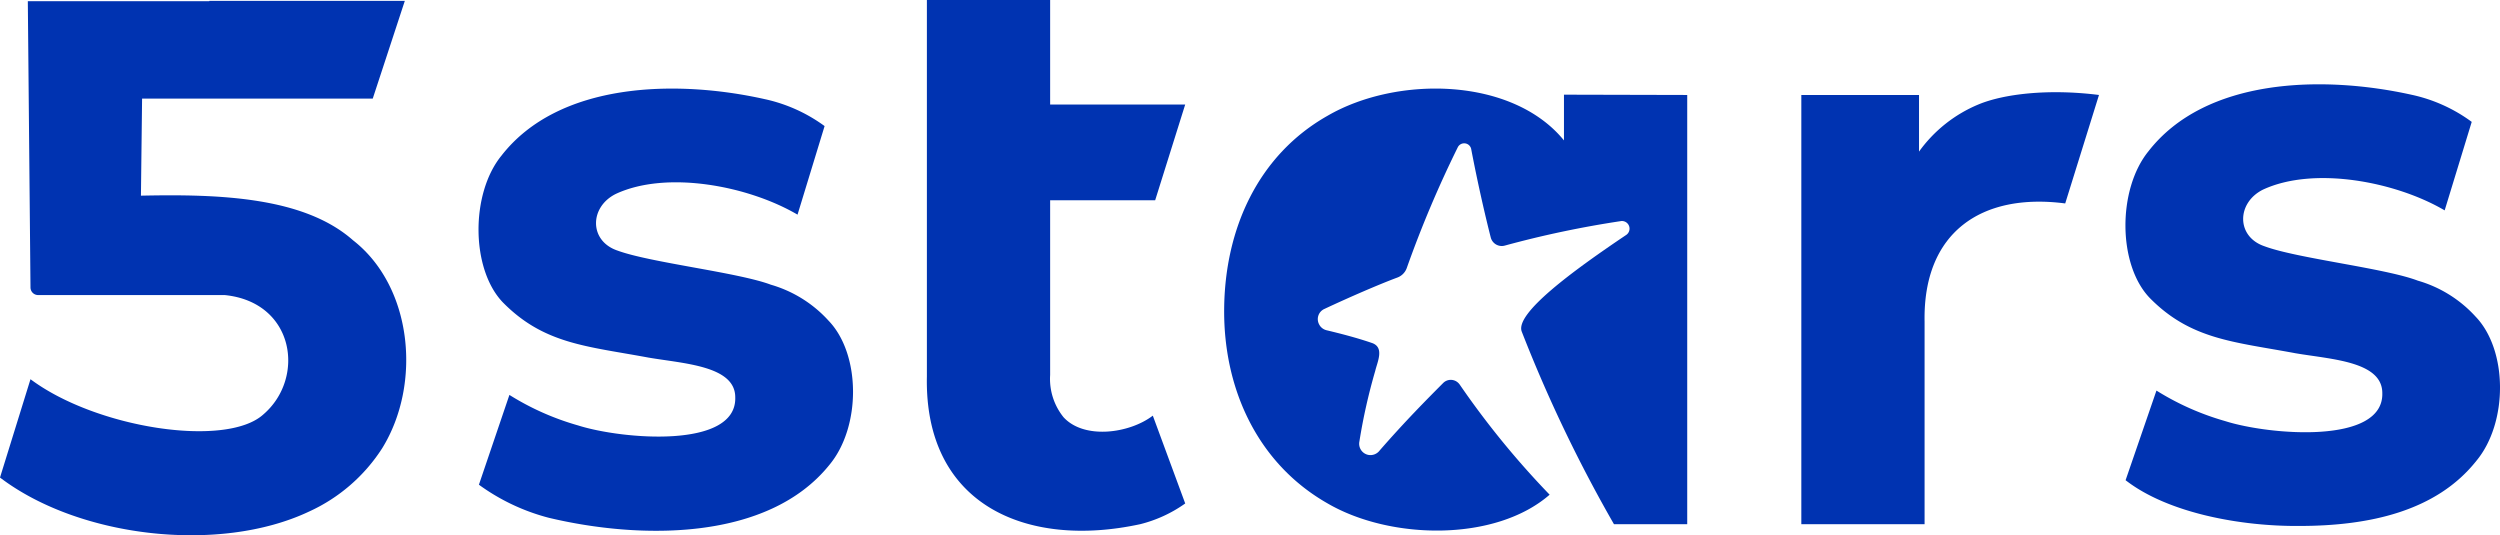
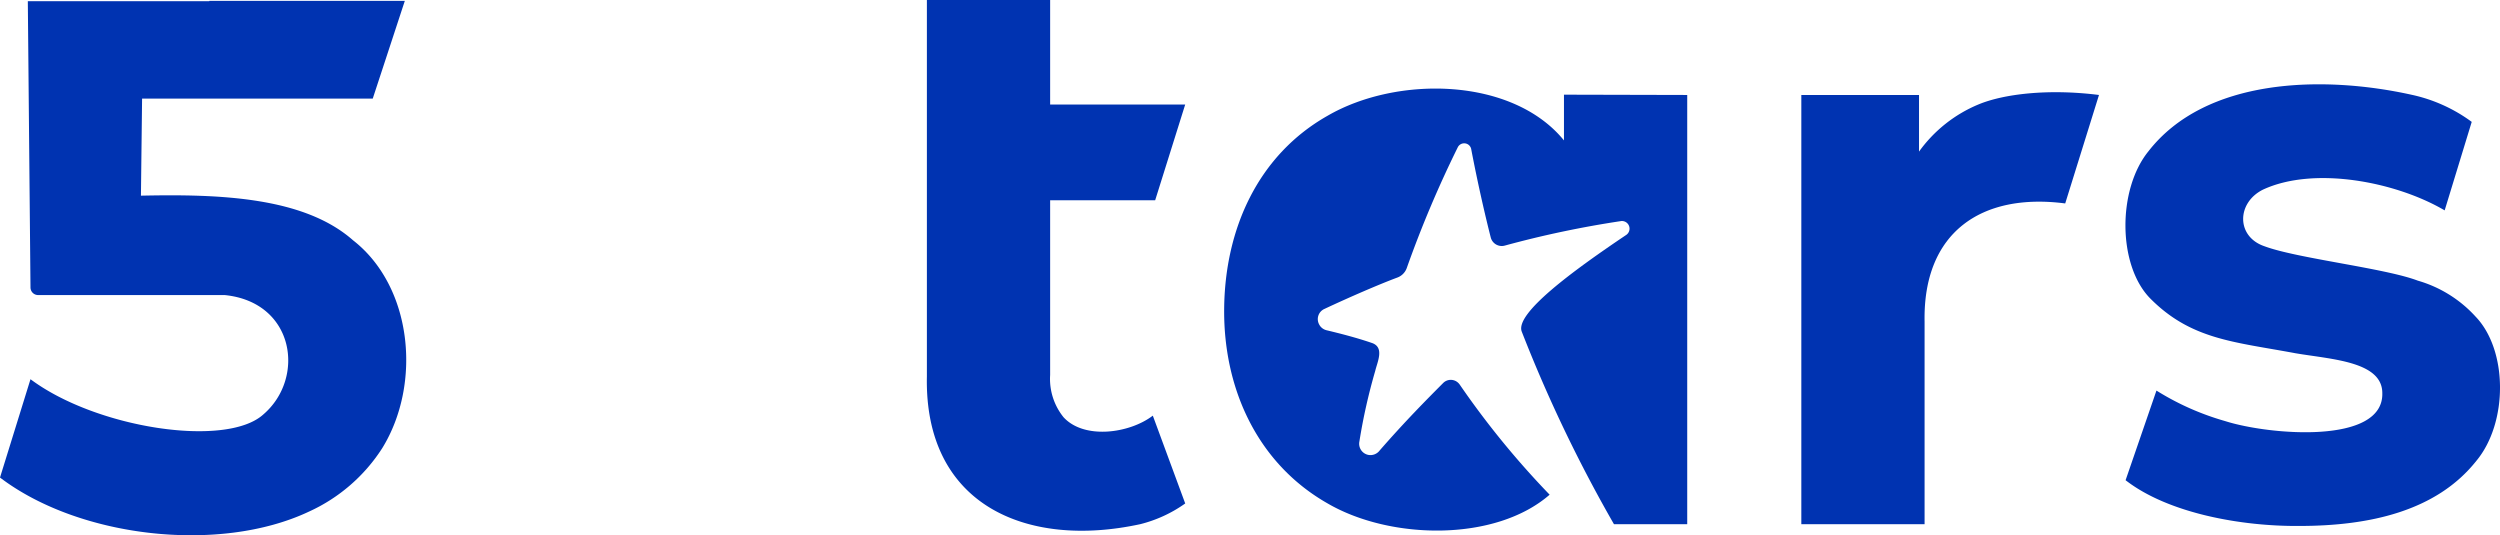
<svg xmlns="http://www.w3.org/2000/svg" viewBox="0 0 327.98 70.22">
  <defs>
    <style>.cls-1{fill:#0033b1;}</style>
  </defs>
  <g id="Layer_2" data-name="Layer 2">
    <g id="Layer_1-2" data-name="Layer 1">
      <g id="Layer_2-2" data-name="Layer 2">
        <g id="Layer_1-2-2" data-name="Layer 1-2">
          <path class="cls-1" d="M301.67,69c-7.55.07-17.2-1.64-22.81-6l4.05-11.76a35.05,35.05,0,0,0,9,4c5.76,1.84,20.82,3.12,20.63-3.67,0-4.18-6.76-4.43-11.41-5.23-8-1.5-13.68-1.76-19.07-7.22-4.23-4.35-4.28-14.23-.21-19.26,7.52-9.68,22.93-10,34.52-7.43a20.57,20.57,0,0,1,7.9,3.56L320.72,27.6c-6.43-3.78-17.16-5.83-23.84-2.72-3.48,1.74-3.51,6.18.21,7.43,4.29,1.6,15.78,2.86,20.11,4.51a16.38,16.38,0,0,1,7.57,4.71c4.25,4.41,4.28,13.92.1,18.94C319.63,67.07,310.83,69,301.67,69Z" />
          <path class="cls-1" d="M53.11.11H27.46V.16H3.65L4,37.71a1,1,0,0,0,1,1H29.48c9.2.93,10.62,10.9,5.07,15.66C29.68,58.79,12.63,56.2,4,49.75L0,62.65c10.4,7.91,28.82,10,40.53,4.47h0a22.46,22.46,0,0,0,9.62-8.33c5.18-8.4,4-21.16-3.84-27.27-6.46-5.7-17.55-6.07-27.82-5.85l.15-12.73H48.9Z" />
          <path class="cls-1" d="M149.58,68.77a17.48,17.48,0,0,0,5.91-2.72l-4.25-11.52c-3.06,2.34-9,3.16-11.71.21a8,8,0,0,1-1.76-5.54V26.27h13.78l3.94-12.56H137.77V0H121.6V49.4C121.26,66.25,134.67,72,149.58,68.77Z" />
-           <path class="cls-1" d="M72,67.93C84,70.79,100.74,71,108.8,61c4.18-5,4.15-14.53-.11-18.94a16.35,16.35,0,0,0-7.56-4.71C96.81,35.73,85.3,34.46,81,32.87c-3.72-1.26-3.69-5.7-.21-7.43,6.69-3.12,17.4-1.06,23.84,2.72l3.55-11.62A20.72,20.72,0,0,0,100.3,13c-11.59-2.59-27-2.25-34.52,7.43-4.07,5-4,14.91.21,19.26,5.39,5.46,11,5.72,19.07,7.22,4.64.8,11.43,1.07,11.4,5.24.18,6.78-14.85,5.5-20.63,3.66a34.9,34.9,0,0,1-9-4l-4,11.78A27.2,27.2,0,0,0,72,67.93Z" />
          <path class="cls-1" d="M221.35,12.46V68.77h-9.61a187.76,187.76,0,0,1-12.1-25.27c-.91-2.39,6.75-8,13.71-12.68A1,1,0,0,0,212.7,29a132.43,132.43,0,0,0-15.25,3.21,1.49,1.49,0,0,1-1.86-1h0c-.69-2.67-1.75-7.28-2.57-11.6a.94.94,0,0,0-1.76-.31,145.49,145.49,0,0,0-6.71,15.88,2.07,2.07,0,0,1-1.25,1.24c-2.36.88-6.29,2.58-9.57,4.12a1.46,1.46,0,0,0-.68,2,1.48,1.48,0,0,0,1,.79c1.92.46,4,1,5.95,1.67,1.66.58.69,2.5.42,3.66a75.25,75.25,0,0,0-2.08,9.27,1.49,1.49,0,0,0,1.18,1.75,1.51,1.51,0,0,0,1.48-.58c3.36-3.85,6.13-6.64,8.33-8.85a1.41,1.41,0,0,1,2,0,1.63,1.63,0,0,1,.17.2A112.39,112.39,0,0,0,203.3,64.9c-7.12,6.2-20.87,5.95-29.12,1.15-9-5.11-13.65-14.74-13.58-25.44s4.55-20.33,13.58-25.43c9.11-5.28,24.22-5.07,31,3.24v-6Z" />
          <path class="cls-1" d="M259.54,13.71a18.2,18.2,0,0,0-7.78,6.18V12.46H236.32V68.77h16.17V42.18c-.21-11.71,7.46-16.92,18.45-15.49l4.43-14.23C268.73,11.62,262.86,12.32,259.54,13.71Z" />
        </g>
      </g>
    </g>
  </g>
</svg>